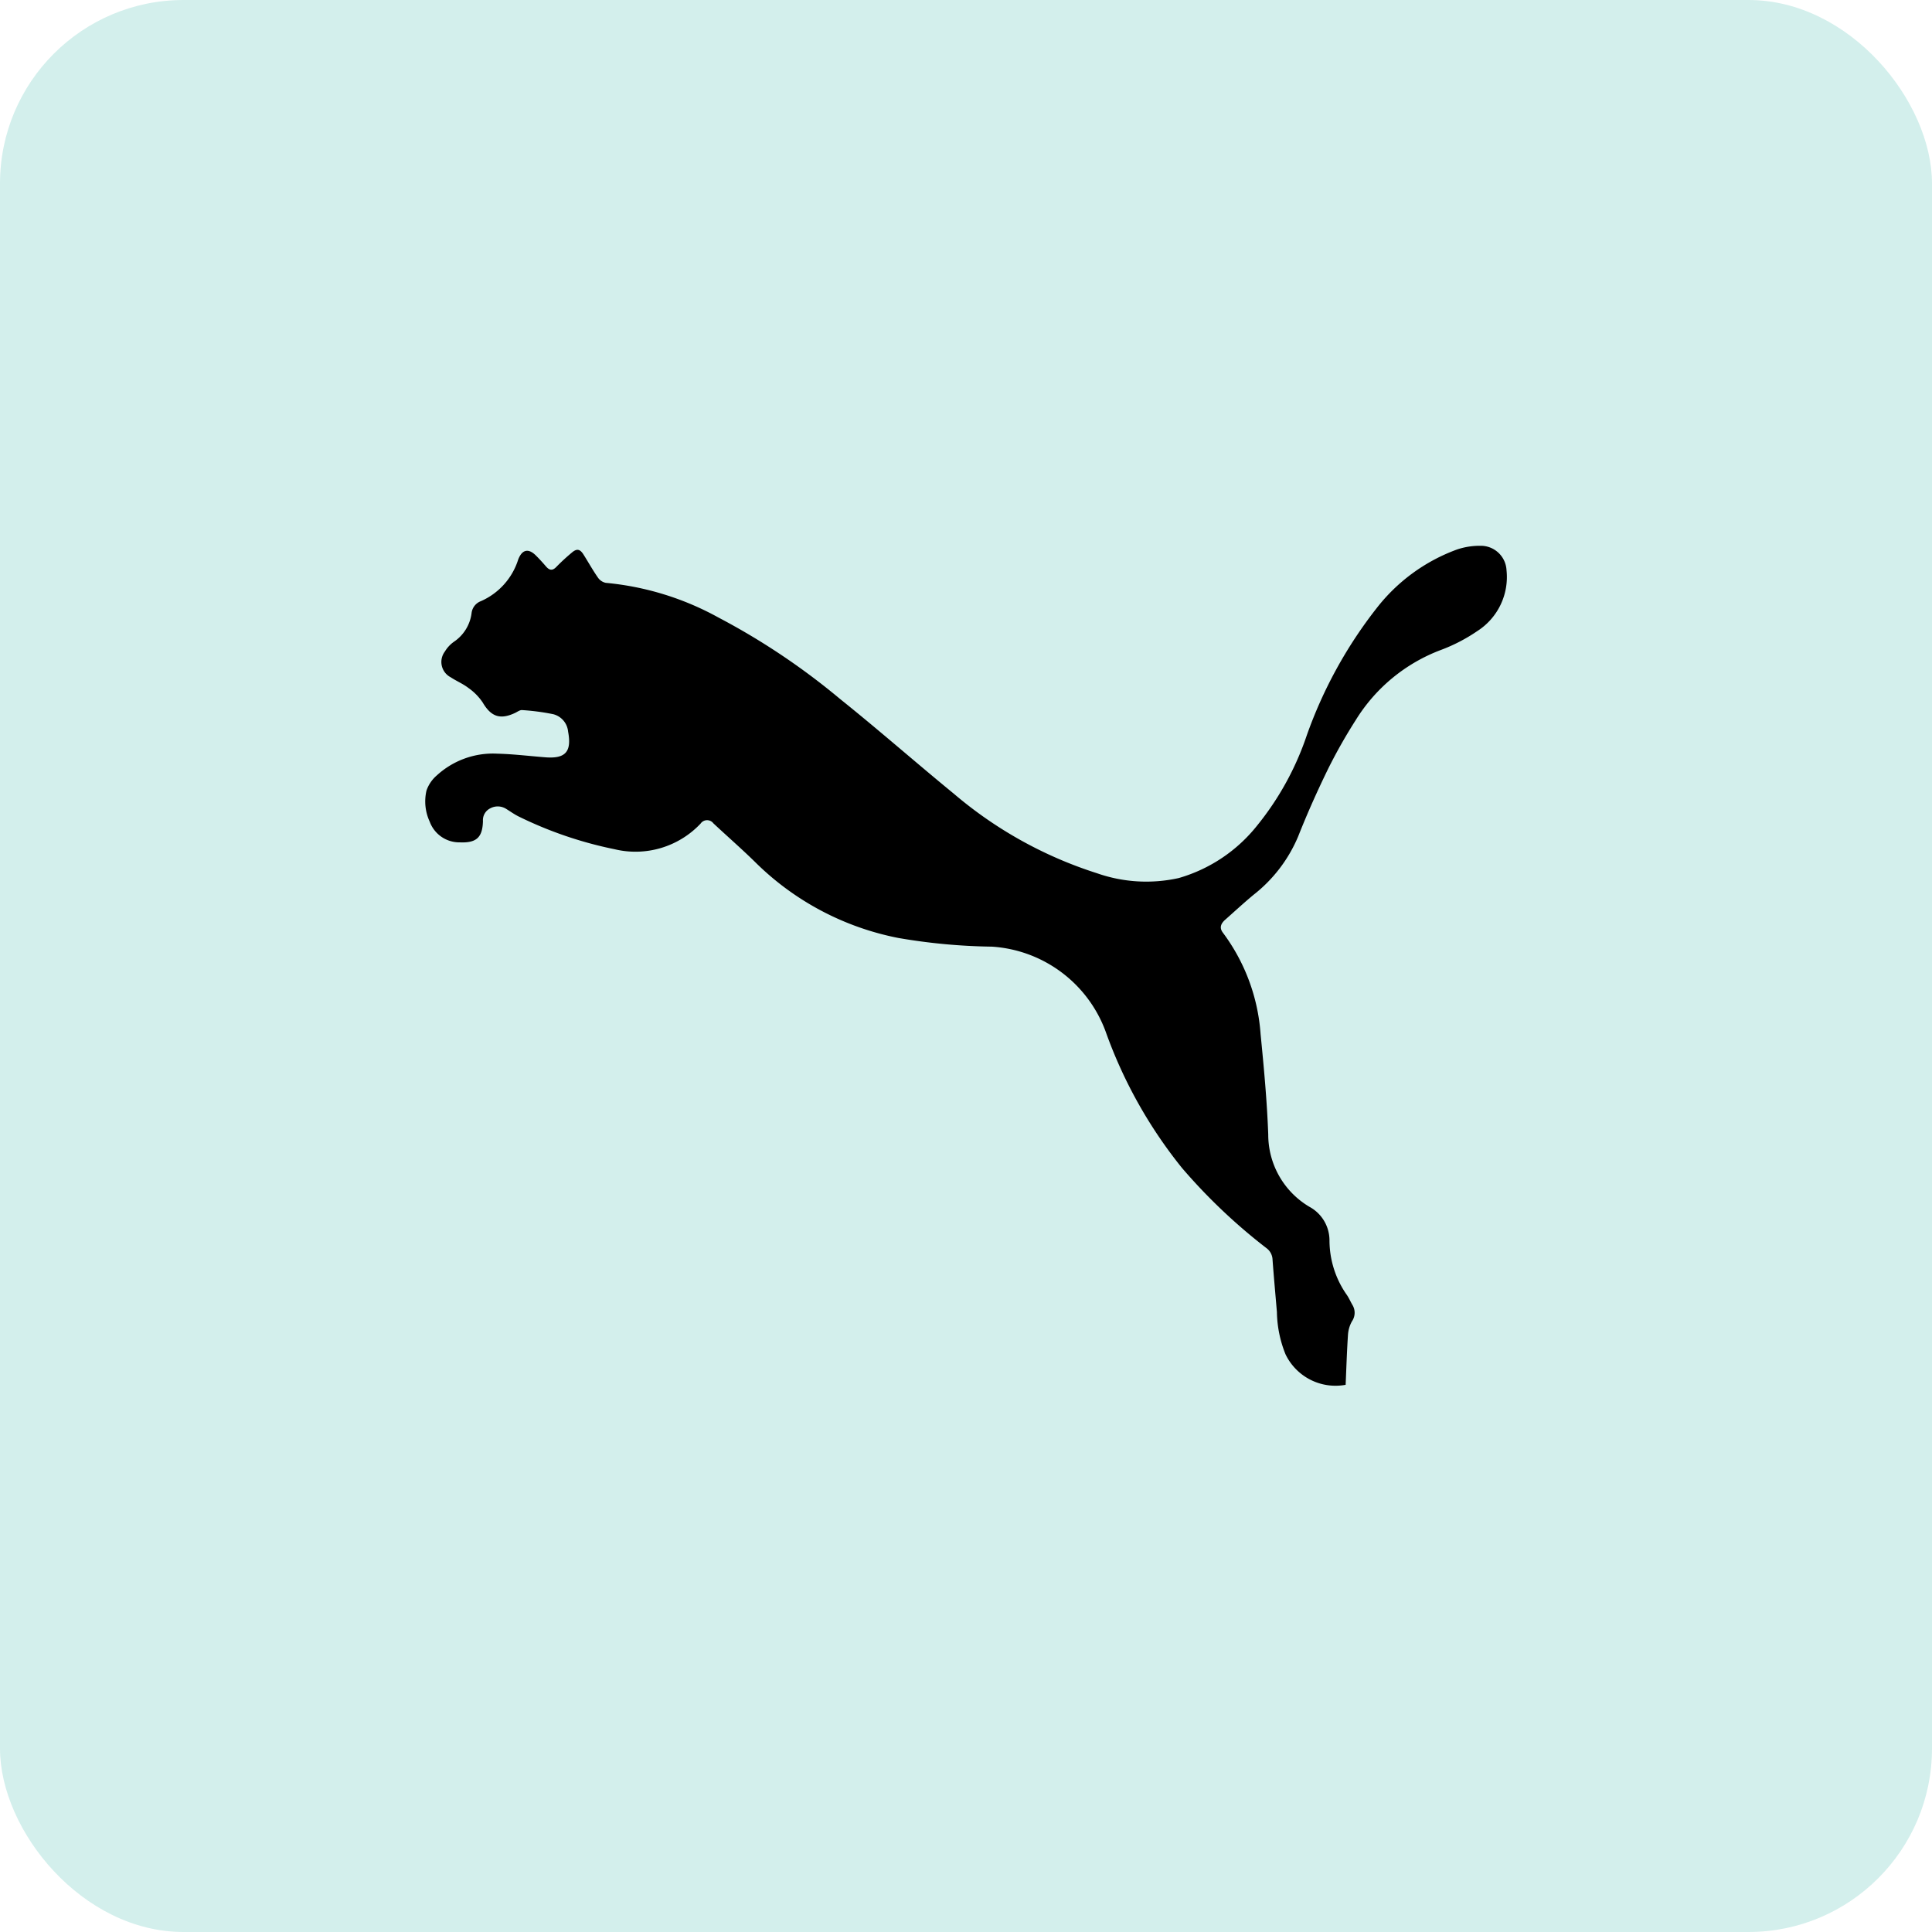
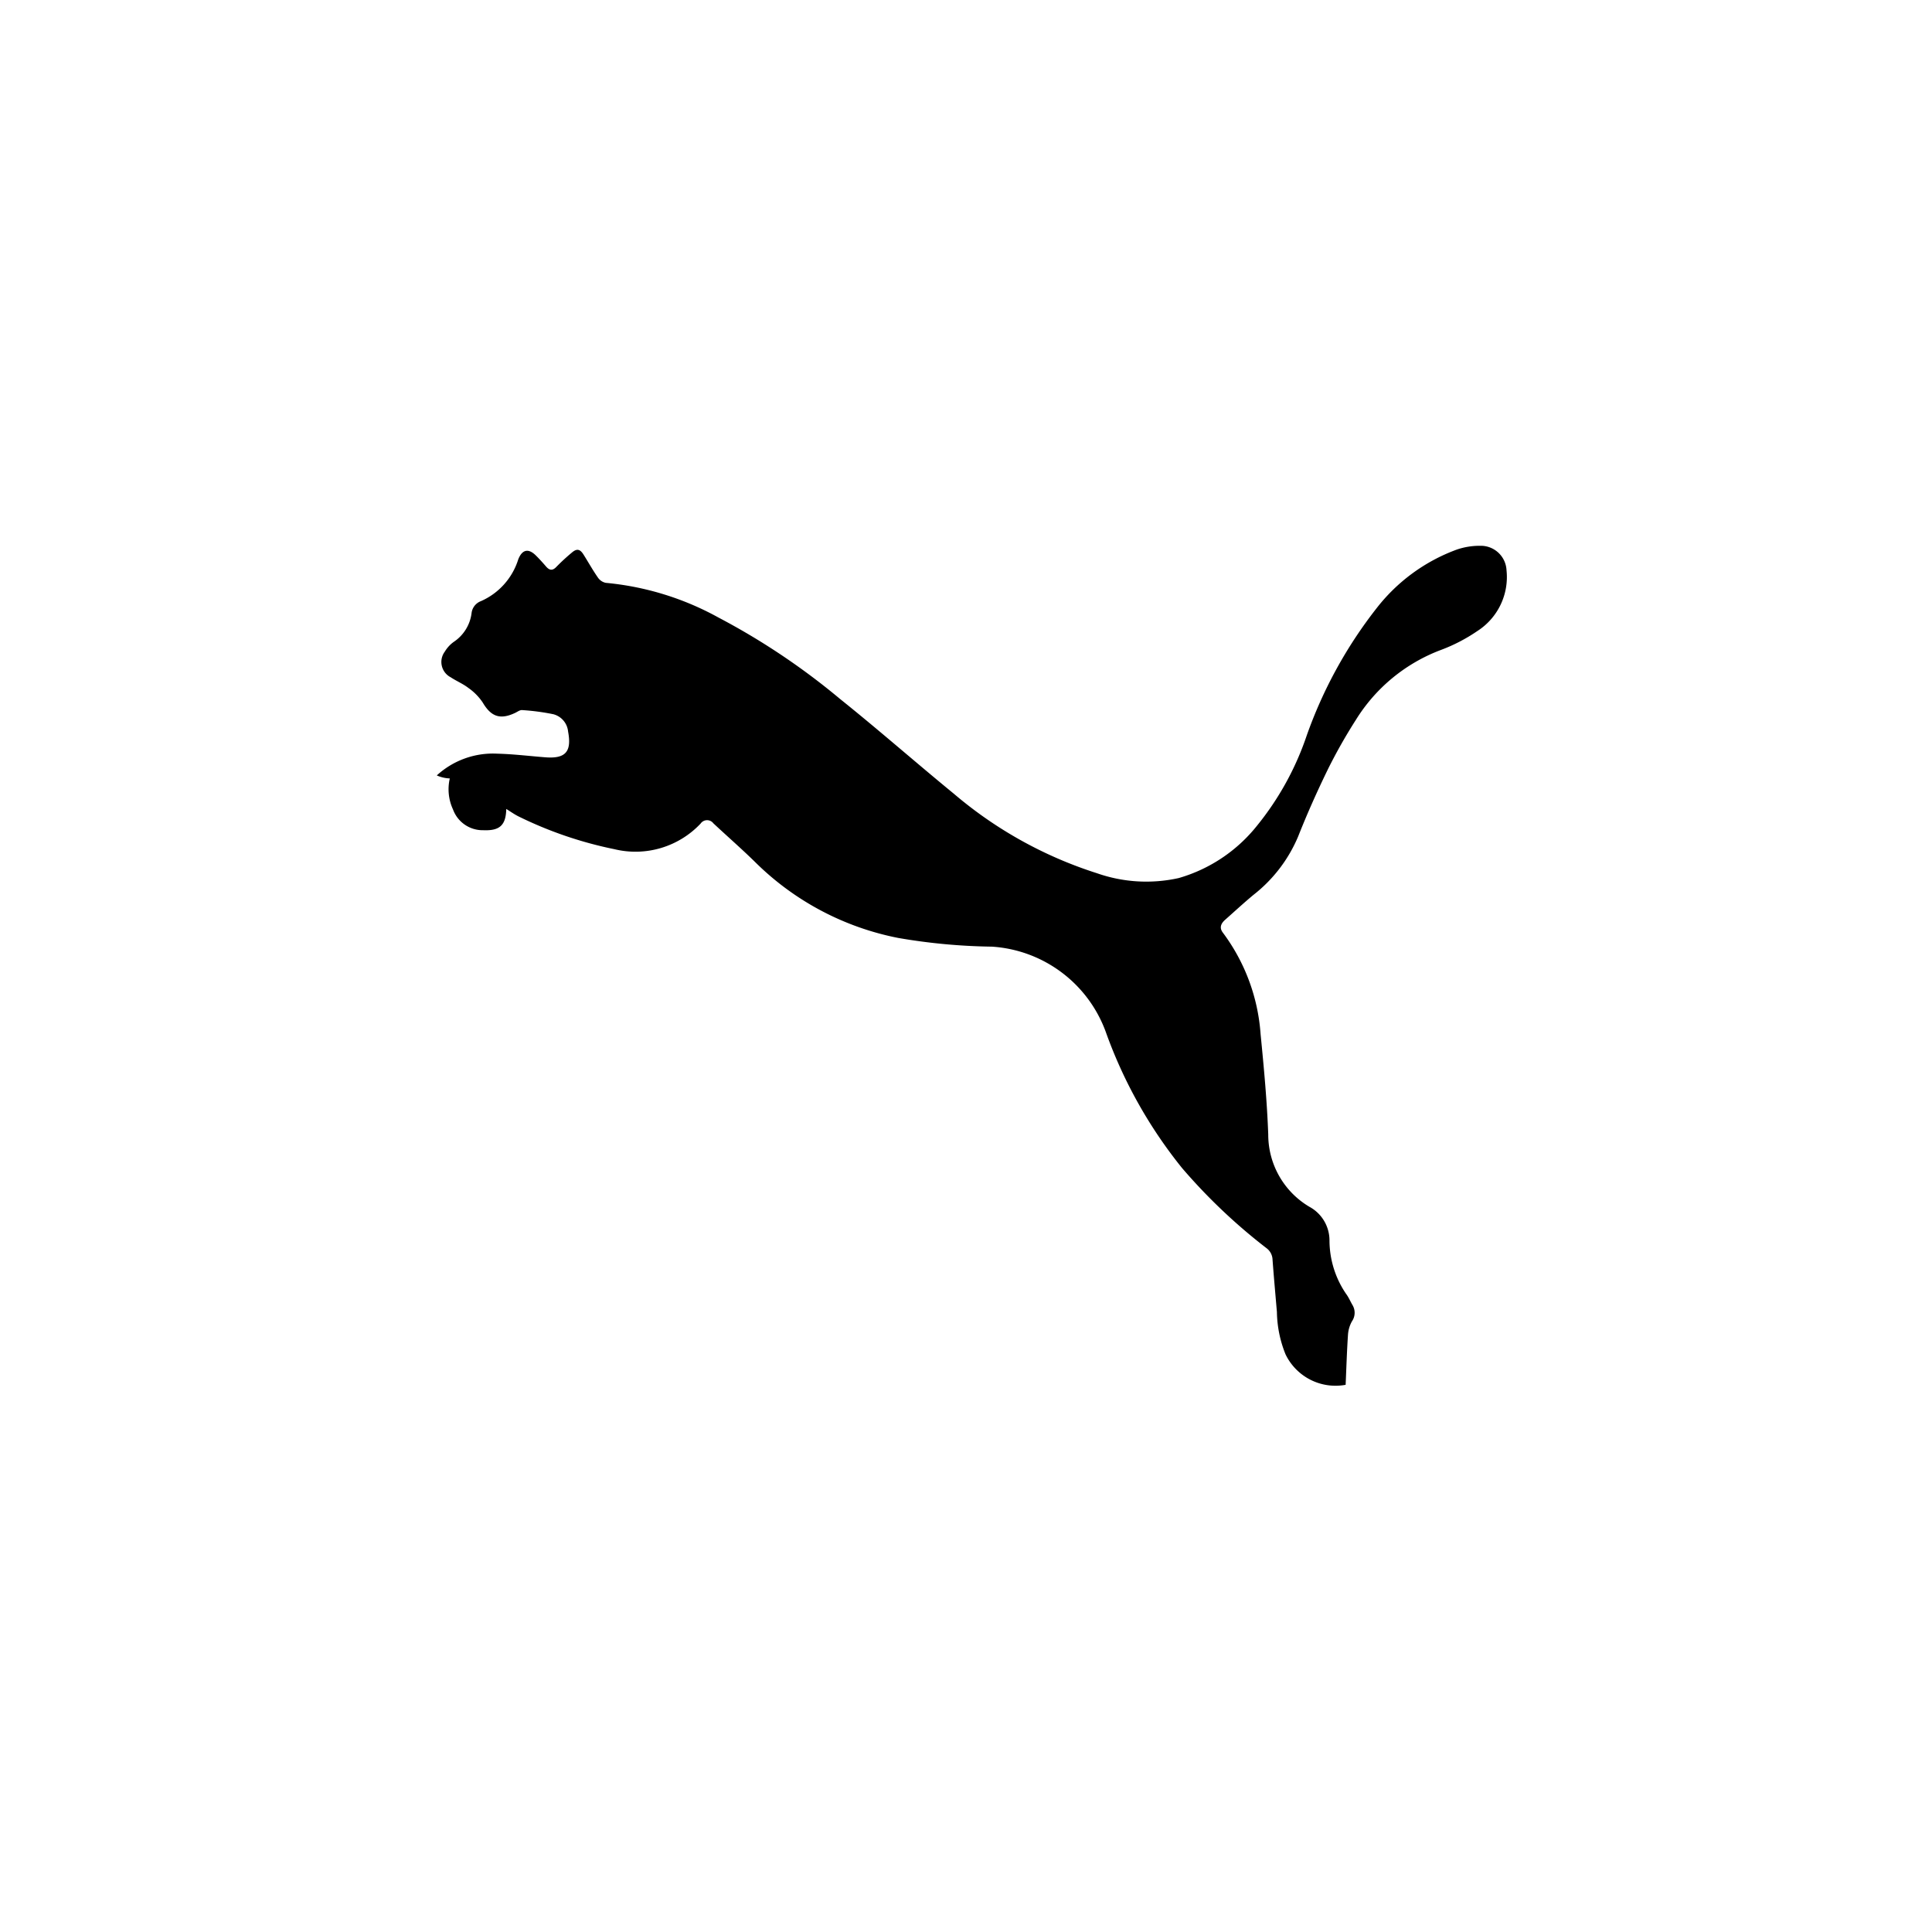
<svg xmlns="http://www.w3.org/2000/svg" id="Layer_1" data-name="Layer 1" viewBox="0 0 200 200">
  <defs>
    <style>.cls-1{fill:#d3efec;}</style>
  </defs>
-   <rect class="cls-1" width="200" height="200" rx="19" />
-   <path d="M139.3,143.356a5.744,5.744,0,0,1-6.22-3.152,12.129,12.129,0,0,1-.894-4.382c-.154-1.808-.319-3.614-.453-5.423a1.544,1.544,0,0,0-.614-1.181,58.653,58.653,0,0,1-8.76-8.311,48.275,48.275,0,0,1-7.902-14.118,13.464,13.464,0,0,0-11.788-8.793,61.303,61.303,0,0,1-9.688-.901,28.926,28.926,0,0,1-14.847-7.891c-1.392-1.362-2.863-2.643-4.285-3.974a.816.816,0,0,0-1.321.025,9.261,9.261,0,0,1-8.915,2.655,41.02,41.02,0,0,1-9.945-3.399c-.438-.221-.841-.51-1.259-.769a1.626,1.626,0,0,0-1.662-.062,1.365,1.365,0,0,0-.752,1.32c-.043,1.697-.681,2.273-2.388,2.201a3.267,3.267,0,0,1-3.123-2.141,4.974,4.974,0,0,1-.335-3.219A3.635,3.635,0,0,1,45.216,80.272a8.605,8.605,0,0,1,6.288-2.251c1.653.042,3.303.247,4.954.375,2.093.162,2.739-.584,2.351-2.664a2.055,2.055,0,0,0-1.516-1.793,23.303,23.303,0,0,0-3.242-.431c-.234-.021-.492.182-.733.295-1.556.732-2.49.378-3.351-1.085a5.719,5.719,0,0,0-1.476-1.5c-.562-.435-1.242-.713-1.838-1.108a1.785,1.785,0,0,1-.602-2.66,3.32,3.32,0,0,1,.95-1.022A4.208,4.208,0,0,0,48.815,63.487a1.503,1.503,0,0,1,.964-1.254,6.996,6.996,0,0,0,3.867-4.316c.401-1.03,1.045-1.185,1.822-.419.367.361.712.745,1.048,1.134.361.417.675.481,1.093.036a21.241,21.241,0,0,1,1.58-1.456c.505-.438.845-.388,1.202.174.504.794.96,1.62,1.497,2.391a1.309,1.309,0,0,0,.824.559,29.794,29.794,0,0,1,11.661,3.59A71.573,71.573,0,0,1,86.965,72.359c3.984,3.19,7.819,6.566,11.768,9.8a42.905,42.905,0,0,0,14.815,8.234,15.445,15.445,0,0,0,8.471.504,16.036,16.036,0,0,0,8.125-5.444,30.011,30.011,0,0,0,5.122-9.298A46.396,46.396,0,0,1,142.503,62.964a18.638,18.638,0,0,1,8.298-6.07,7.304,7.304,0,0,1,2.432-.394,2.664,2.664,0,0,1,2.722,2.539,6.639,6.639,0,0,1-3.019,6.285,17.515,17.515,0,0,1-3.797,1.968,17.665,17.665,0,0,0-8.768,7.211,54.916,54.916,0,0,0-2.85,5.017c-1.13,2.31-2.185,4.663-3.13,7.054a15.066,15.066,0,0,1-4.636,6.065c-.999.83-1.953,1.713-2.926,2.574-.437.387-.633.826-.229,1.347a19.881,19.881,0,0,1,3.897,10.503c.341,3.452.664,6.913.791,10.378a8.682,8.682,0,0,0,4.25,7.479,3.963,3.963,0,0,1,2.09,3.511,9.838,9.838,0,0,0,1.817,5.65c.21.316.362.669.554.998a1.557,1.557,0,0,1-.045,1.704,3.293,3.293,0,0,0-.41,1.373C139.428,139.894,139.375,141.637,139.3,143.356Z" />
+   <path d="M139.3,143.356a5.744,5.744,0,0,1-6.22-3.152,12.129,12.129,0,0,1-.894-4.382c-.154-1.808-.319-3.614-.453-5.423a1.544,1.544,0,0,0-.614-1.181,58.653,58.653,0,0,1-8.76-8.311,48.275,48.275,0,0,1-7.902-14.118,13.464,13.464,0,0,0-11.788-8.793,61.303,61.303,0,0,1-9.688-.901,28.926,28.926,0,0,1-14.847-7.891c-1.392-1.362-2.863-2.643-4.285-3.974a.816.816,0,0,0-1.321.025,9.261,9.261,0,0,1-8.915,2.655,41.02,41.02,0,0,1-9.945-3.399c-.438-.221-.841-.51-1.259-.769c-.043,1.697-.681,2.273-2.388,2.201a3.267,3.267,0,0,1-3.123-2.141,4.974,4.974,0,0,1-.335-3.219A3.635,3.635,0,0,1,45.216,80.272a8.605,8.605,0,0,1,6.288-2.251c1.653.042,3.303.247,4.954.375,2.093.162,2.739-.584,2.351-2.664a2.055,2.055,0,0,0-1.516-1.793,23.303,23.303,0,0,0-3.242-.431c-.234-.021-.492.182-.733.295-1.556.732-2.49.378-3.351-1.085a5.719,5.719,0,0,0-1.476-1.5c-.562-.435-1.242-.713-1.838-1.108a1.785,1.785,0,0,1-.602-2.66,3.32,3.32,0,0,1,.95-1.022A4.208,4.208,0,0,0,48.815,63.487a1.503,1.503,0,0,1,.964-1.254,6.996,6.996,0,0,0,3.867-4.316c.401-1.03,1.045-1.185,1.822-.419.367.361.712.745,1.048,1.134.361.417.675.481,1.093.036a21.241,21.241,0,0,1,1.58-1.456c.505-.438.845-.388,1.202.174.504.794.96,1.62,1.497,2.391a1.309,1.309,0,0,0,.824.559,29.794,29.794,0,0,1,11.661,3.59A71.573,71.573,0,0,1,86.965,72.359c3.984,3.19,7.819,6.566,11.768,9.8a42.905,42.905,0,0,0,14.815,8.234,15.445,15.445,0,0,0,8.471.504,16.036,16.036,0,0,0,8.125-5.444,30.011,30.011,0,0,0,5.122-9.298A46.396,46.396,0,0,1,142.503,62.964a18.638,18.638,0,0,1,8.298-6.07,7.304,7.304,0,0,1,2.432-.394,2.664,2.664,0,0,1,2.722,2.539,6.639,6.639,0,0,1-3.019,6.285,17.515,17.515,0,0,1-3.797,1.968,17.665,17.665,0,0,0-8.768,7.211,54.916,54.916,0,0,0-2.85,5.017c-1.13,2.31-2.185,4.663-3.13,7.054a15.066,15.066,0,0,1-4.636,6.065c-.999.83-1.953,1.713-2.926,2.574-.437.387-.633.826-.229,1.347a19.881,19.881,0,0,1,3.897,10.503c.341,3.452.664,6.913.791,10.378a8.682,8.682,0,0,0,4.25,7.479,3.963,3.963,0,0,1,2.09,3.511,9.838,9.838,0,0,0,1.817,5.65c.21.316.362.669.554.998a1.557,1.557,0,0,1-.045,1.704,3.293,3.293,0,0,0-.41,1.373C139.428,139.894,139.375,141.637,139.3,143.356Z" />
</svg>